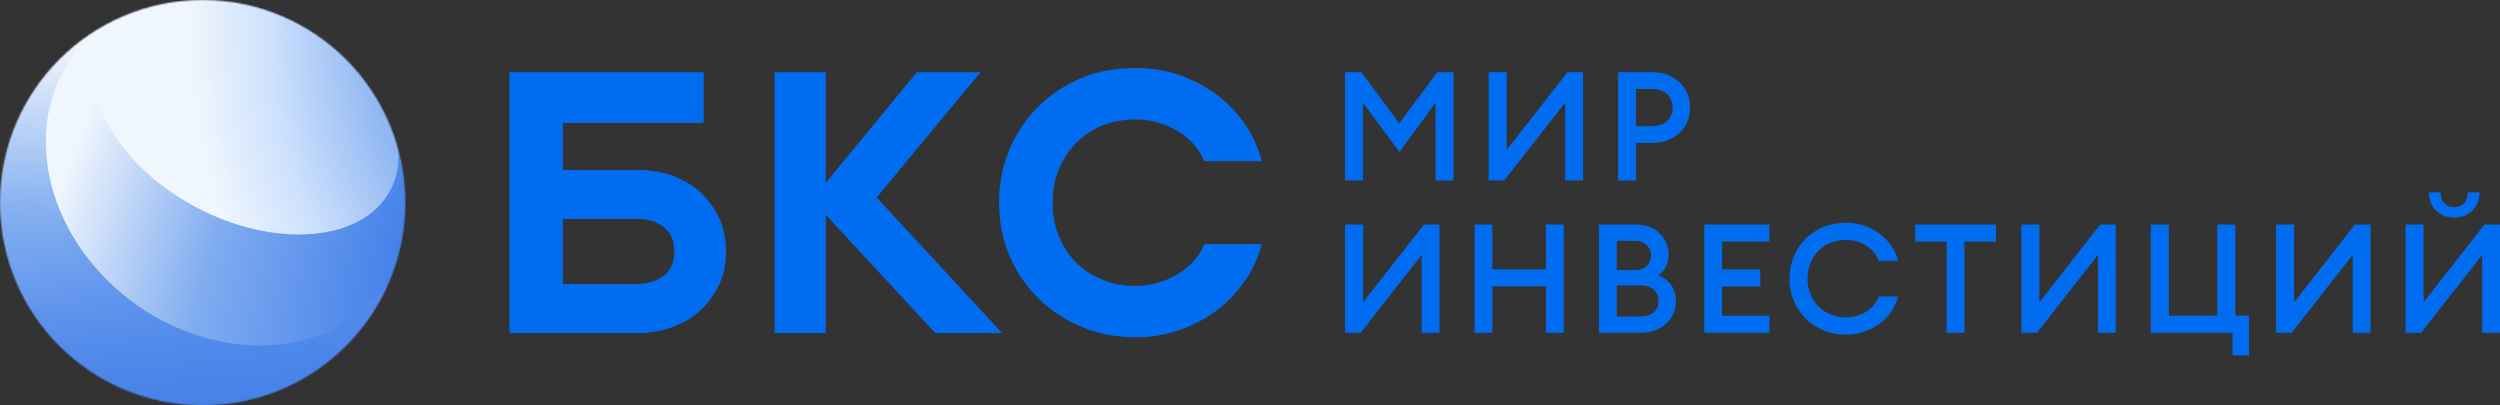
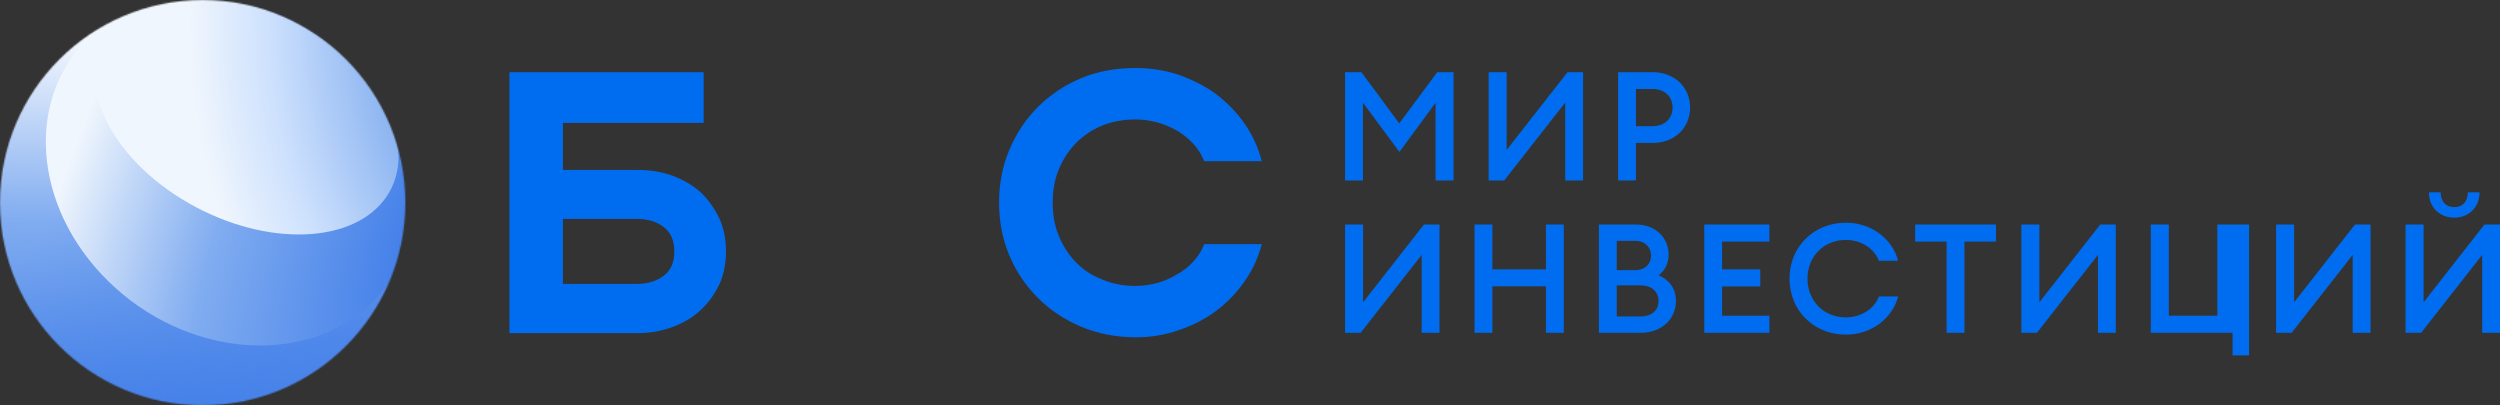
<svg xmlns="http://www.w3.org/2000/svg" width="1801" height="292" viewBox="0 0 1801 292" fill="none">
  <rect x="0" y="0" width="1801" height="292" fill="#333333" stroke="none" />
  <mask id="mask0" maskUnits="userSpaceOnUse" x="0" y="0" width="292" height="292">
    <circle cx="146" cy="146" r="146" fill="#C4C4C4" />
  </mask>
  <g mask="url(#mask0)">
    <path d="M217.412 15.543C290.356 56.708 316.79 148.022 276.449 219.51C236.108 290.998 144.277 315.555 71.333 274.39C-1.61 233.225 -28.045 141.911 12.296 70.423C52.638 -1.065 144.469 -25.622 217.412 15.543Z" fill="url(#paint0_linear)" />
    <path d="M217.412 15.543C290.356 56.708 316.79 148.022 276.449 219.51C236.108 290.998 144.277 315.555 71.333 274.39C-1.61 233.225 -28.045 141.911 12.296 70.423C52.638 -1.065 144.469 -25.622 217.412 15.543Z" fill="url(#paint1_linear)" />
    <path d="M78.011 202.596C22.958 148.635 17.691 69.083 66.23 24.929C114.77 -19.224 198.747 -11.274 253.8 42.686C308.852 96.647 314.12 176.181 265.561 220.353C217.002 264.526 133.044 256.557 78.011 202.596Z" fill="url(#paint2_radial)" />
    <path d="M135.907 146.339C79.921 114.286 53.166 59.911 76.14 24.921C99.114 -10.068 163.142 -12.467 219.128 19.585C275.114 51.638 301.869 106.013 278.876 141.022C255.883 176.031 191.893 178.411 135.907 146.339Z" fill="url(#paint3_radial)" />
  </g>
  <path d="M980.759 52L1008.01 88.899L1035.38 52H1047.14V129.986H1034.17V74.071L1008.13 109.442L981.854 73.958V129.986H969.001V52H980.759Z" fill="#006DF0" />
  <path d="M1072.43 129.986V52H1085.4V108.027L1129.24 52H1140.45V129.986H1127.6V73.864L1083.64 129.986H1072.43Z" fill="#006DF0" />
  <path d="M1190.52 102.972H1178.54V129.986H1165.68V52H1190.52C1206.57 52 1217.55 63.092 1217.55 77.486C1217.55 91.879 1206.57 102.972 1190.52 102.972ZM1190.41 64.092H1178.54V90.898H1190.41C1199.64 90.898 1204.92 85.069 1204.92 77.505C1204.92 69.902 1199.64 64.092 1190.41 64.092Z" fill="#006DF0" />
  <path d="M969 239.739V161.753H981.966V217.78L1025.81 161.753H1037.02V239.739H1024.17V183.617L980.211 239.739H969Z" fill="#006DF0" />
  <path d="M1062.26 161.753H1075.11V194.049H1113.69V161.753H1126.54V239.739H1113.69V206.236H1075.11V239.739H1062.26V161.753Z" fill="#006DF0" />
  <path d="M1151.83 161.753H1178.77C1192.73 161.753 1202.06 171.525 1202.06 183.278C1202.06 190.314 1199.09 195.144 1194.81 198.332C1201.94 201.293 1207.34 207.236 1207.34 216.894C1207.34 229.741 1197.02 239.739 1182.18 239.739H1151.85V161.753H1151.83ZM1178.1 194.596C1185.14 194.596 1189.43 190.088 1189.43 184.051C1189.43 178.335 1185.14 173.506 1178.1 173.506H1164.7V194.596H1178.1V194.596ZM1181.84 227.987C1190.2 227.987 1194.81 223.365 1194.81 216.781C1194.81 210.292 1190.18 205.576 1181.84 205.576H1164.7V227.987H1181.84Z" fill="#006DF0" />
  <path d="M1227.76 161.753H1274.68V174.053H1240.61V194.049H1268.09V206.349H1240.61V227.44H1274.68V239.739H1227.76V161.753Z" fill="#006DF0" />
  <path d="M1289.16 200.748C1289.16 177.903 1306.52 160.434 1329.81 160.434C1348.61 160.434 1363.56 172.621 1367.39 187.901H1353.54C1350.23 178.997 1340.8 172.847 1329.79 172.847C1313.52 172.847 1302.11 185.033 1302.11 200.748C1302.11 216.462 1313.54 228.648 1329.79 228.648C1340.78 228.648 1350.23 222.498 1353.54 213.594H1367.39C1363.54 228.856 1348.59 241.061 1329.81 241.061C1306.52 241.061 1289.16 223.592 1289.16 200.748Z" fill="#006DF0" />
  <path d="M1402.33 174.053H1379.68V161.753H1437.92V174.053H1415.18V239.739H1402.33V174.053Z" fill="#006DF0" />
  <path d="M1456.19 239.739V161.753H1469.16V217.781L1513 161.753H1524.21V239.739H1511.36V183.617L1467.4 239.739H1456.19Z" fill="#006DF0" />
-   <path d="M1620.23 227.439V256H1608.35V239.739H1549.45V161.753H1562.41V227.439H1597.37V161.753H1610.34V227.439H1620.23V227.439Z" fill="#006DF0" />
+   <path d="M1620.23 227.439V256H1608.35V239.739H1549.45V161.753H1562.41V227.439H1597.37V161.753H1610.34H1620.23V227.439Z" fill="#006DF0" />
  <path d="M1639.7 239.739V161.753H1652.67V217.78L1696.51 161.753H1707.72V239.739H1694.87V183.617L1650.91 239.739H1639.7Z" fill="#006DF0" />
  <path d="M1732.98 239.739V161.753H1745.95V217.78L1789.79 161.753H1801V239.739H1788.15V183.617L1744.19 239.739H1732.98ZM1749.8 138.568H1758.25C1758.25 145.152 1761.99 149.227 1768.03 149.227C1774.07 149.227 1777.8 145.171 1777.8 138.568H1786.26C1786.26 149.774 1778.12 156.81 1768.01 156.81C1757.93 156.81 1749.8 149.774 1749.8 138.568Z" fill="#006DF0" />
  <path d="M484.735 126.677C492.394 129.6 499.247 133.554 504.797 138.594C510.347 143.884 514.814 150.232 518.255 157.388C521.418 164.544 523 172.48 523 181.223C523 189.965 521.418 197.65 518.255 204.778C514.814 211.934 510.347 218.282 504.797 223.322C499.247 228.612 492.394 232.594 484.735 235.49C476.827 238.413 468.364 240 459.151 240H367V52H506.906V88.531H405.515V122.417H459.151C468.392 122.444 476.827 123.781 484.735 126.677ZM478.409 163.765C473.387 159.783 466.81 157.666 458.624 157.666H405.515V204.527H458.624C466.81 204.527 473.387 202.411 478.409 198.43C483.432 194.448 485.79 188.907 485.79 181.223C485.79 173.538 483.432 167.718 478.409 163.765Z" fill="#006DF0" />
-   <path d="M594.895 240H558V52H594.895V131.689L660.518 52H706.387L631.54 142.297L722 240H673.826L594.895 154.743V240Z" fill="#006DF0" />
  <path d="M778.694 235.276C766.798 230.247 756.485 223.383 747.757 214.659C739.029 205.934 732.163 195.903 727.132 184.011C722.101 172.118 719.738 159.448 719.738 145.972C719.738 132.496 722.129 119.826 727.132 107.934C732.163 96.041 739.029 85.732 747.757 77.008C756.485 68.283 766.798 61.42 778.694 56.391C790.591 51.361 803.794 49 818.082 49C828.644 49 838.957 50.584 848.741 53.751C858.526 57.197 867.504 61.67 875.704 67.505C883.626 73.59 890.519 80.454 896.328 88.65C902.138 96.847 906.363 106.1 909.004 116.13H867.504C865.642 111.379 863.001 107.155 859.582 103.46C856.135 99.764 852.188 96.597 847.685 93.957C843.182 91.568 838.707 89.456 833.676 88.15C828.645 86.816 823.363 86.038 818.082 86.038C809.103 86.038 800.904 87.622 793.76 90.54C786.366 93.707 780.028 97.93 774.719 103.488C769.438 109.045 765.463 115.38 762.572 122.521C759.654 129.662 758.347 137.581 758.347 146.028C758.347 154.475 759.682 162.421 762.572 169.534C765.491 176.675 769.438 183.011 774.719 188.568C780 194.125 786.338 198.349 793.76 201.239C800.904 204.406 809.103 205.99 818.082 205.99C823.363 205.99 828.645 205.184 833.676 203.878C838.707 202.544 843.182 200.433 847.685 197.793C852.188 195.404 856.135 192.236 859.582 188.54C863.028 184.845 865.669 180.621 867.504 175.87H909.004C906.363 185.9 902.138 194.903 896.328 203.072C890.519 211.269 883.653 218.41 875.704 224.217C867.504 230.302 858.526 234.776 848.741 237.971C838.957 241.417 828.644 243 818.082 243C803.822 242.944 790.591 240.305 778.694 235.276Z" fill="#006DF0" />
  <defs>
    <linearGradient id="paint0_linear" x1="139.648" y1="294.333" x2="144.601" y2="16.755" gradientUnits="userSpaceOnUse">
      <stop stop-color="#4581E9" />
      <stop offset="0.479" stop-color="#80ACF0" />
      <stop offset="1" stop-color="white" />
    </linearGradient>
    <linearGradient id="paint1_linear" x1="378.369" y1="291.575" x2="124.567" y2="64.087" gradientUnits="userSpaceOnUse">
      <stop stop-color="#4581E9" />
      <stop offset="1" stop-color="#4581E9" stop-opacity="0" />
    </linearGradient>
    <radialGradient id="paint2_radial" cx="0" cy="0" r="1" gradientUnits="userSpaceOnUse" gradientTransform="translate(330.1 162.715) rotate(-156.356) scale(350.157 721.971)">
      <stop offset="0.097" stop-color="#4581E9" />
      <stop offset="0.46" stop-color="#80ACF0" />
      <stop offset="0.794" stop-color="#F0F6FD" />
    </radialGradient>
    <radialGradient id="paint3_radial" cx="0" cy="0" r="1" gradientUnits="userSpaceOnUse" gradientTransform="translate(444.367 26.738) rotate(176.049) scale(308.011 369.455)">
      <stop stop-color="#4581E9" />
      <stop offset="0.537" stop-color="#87B1F0" />
      <stop offset="0.806" stop-color="#CCE0FD" />
      <stop offset="1" stop-color="#F0F6FD" />
    </radialGradient>
  </defs>
</svg>